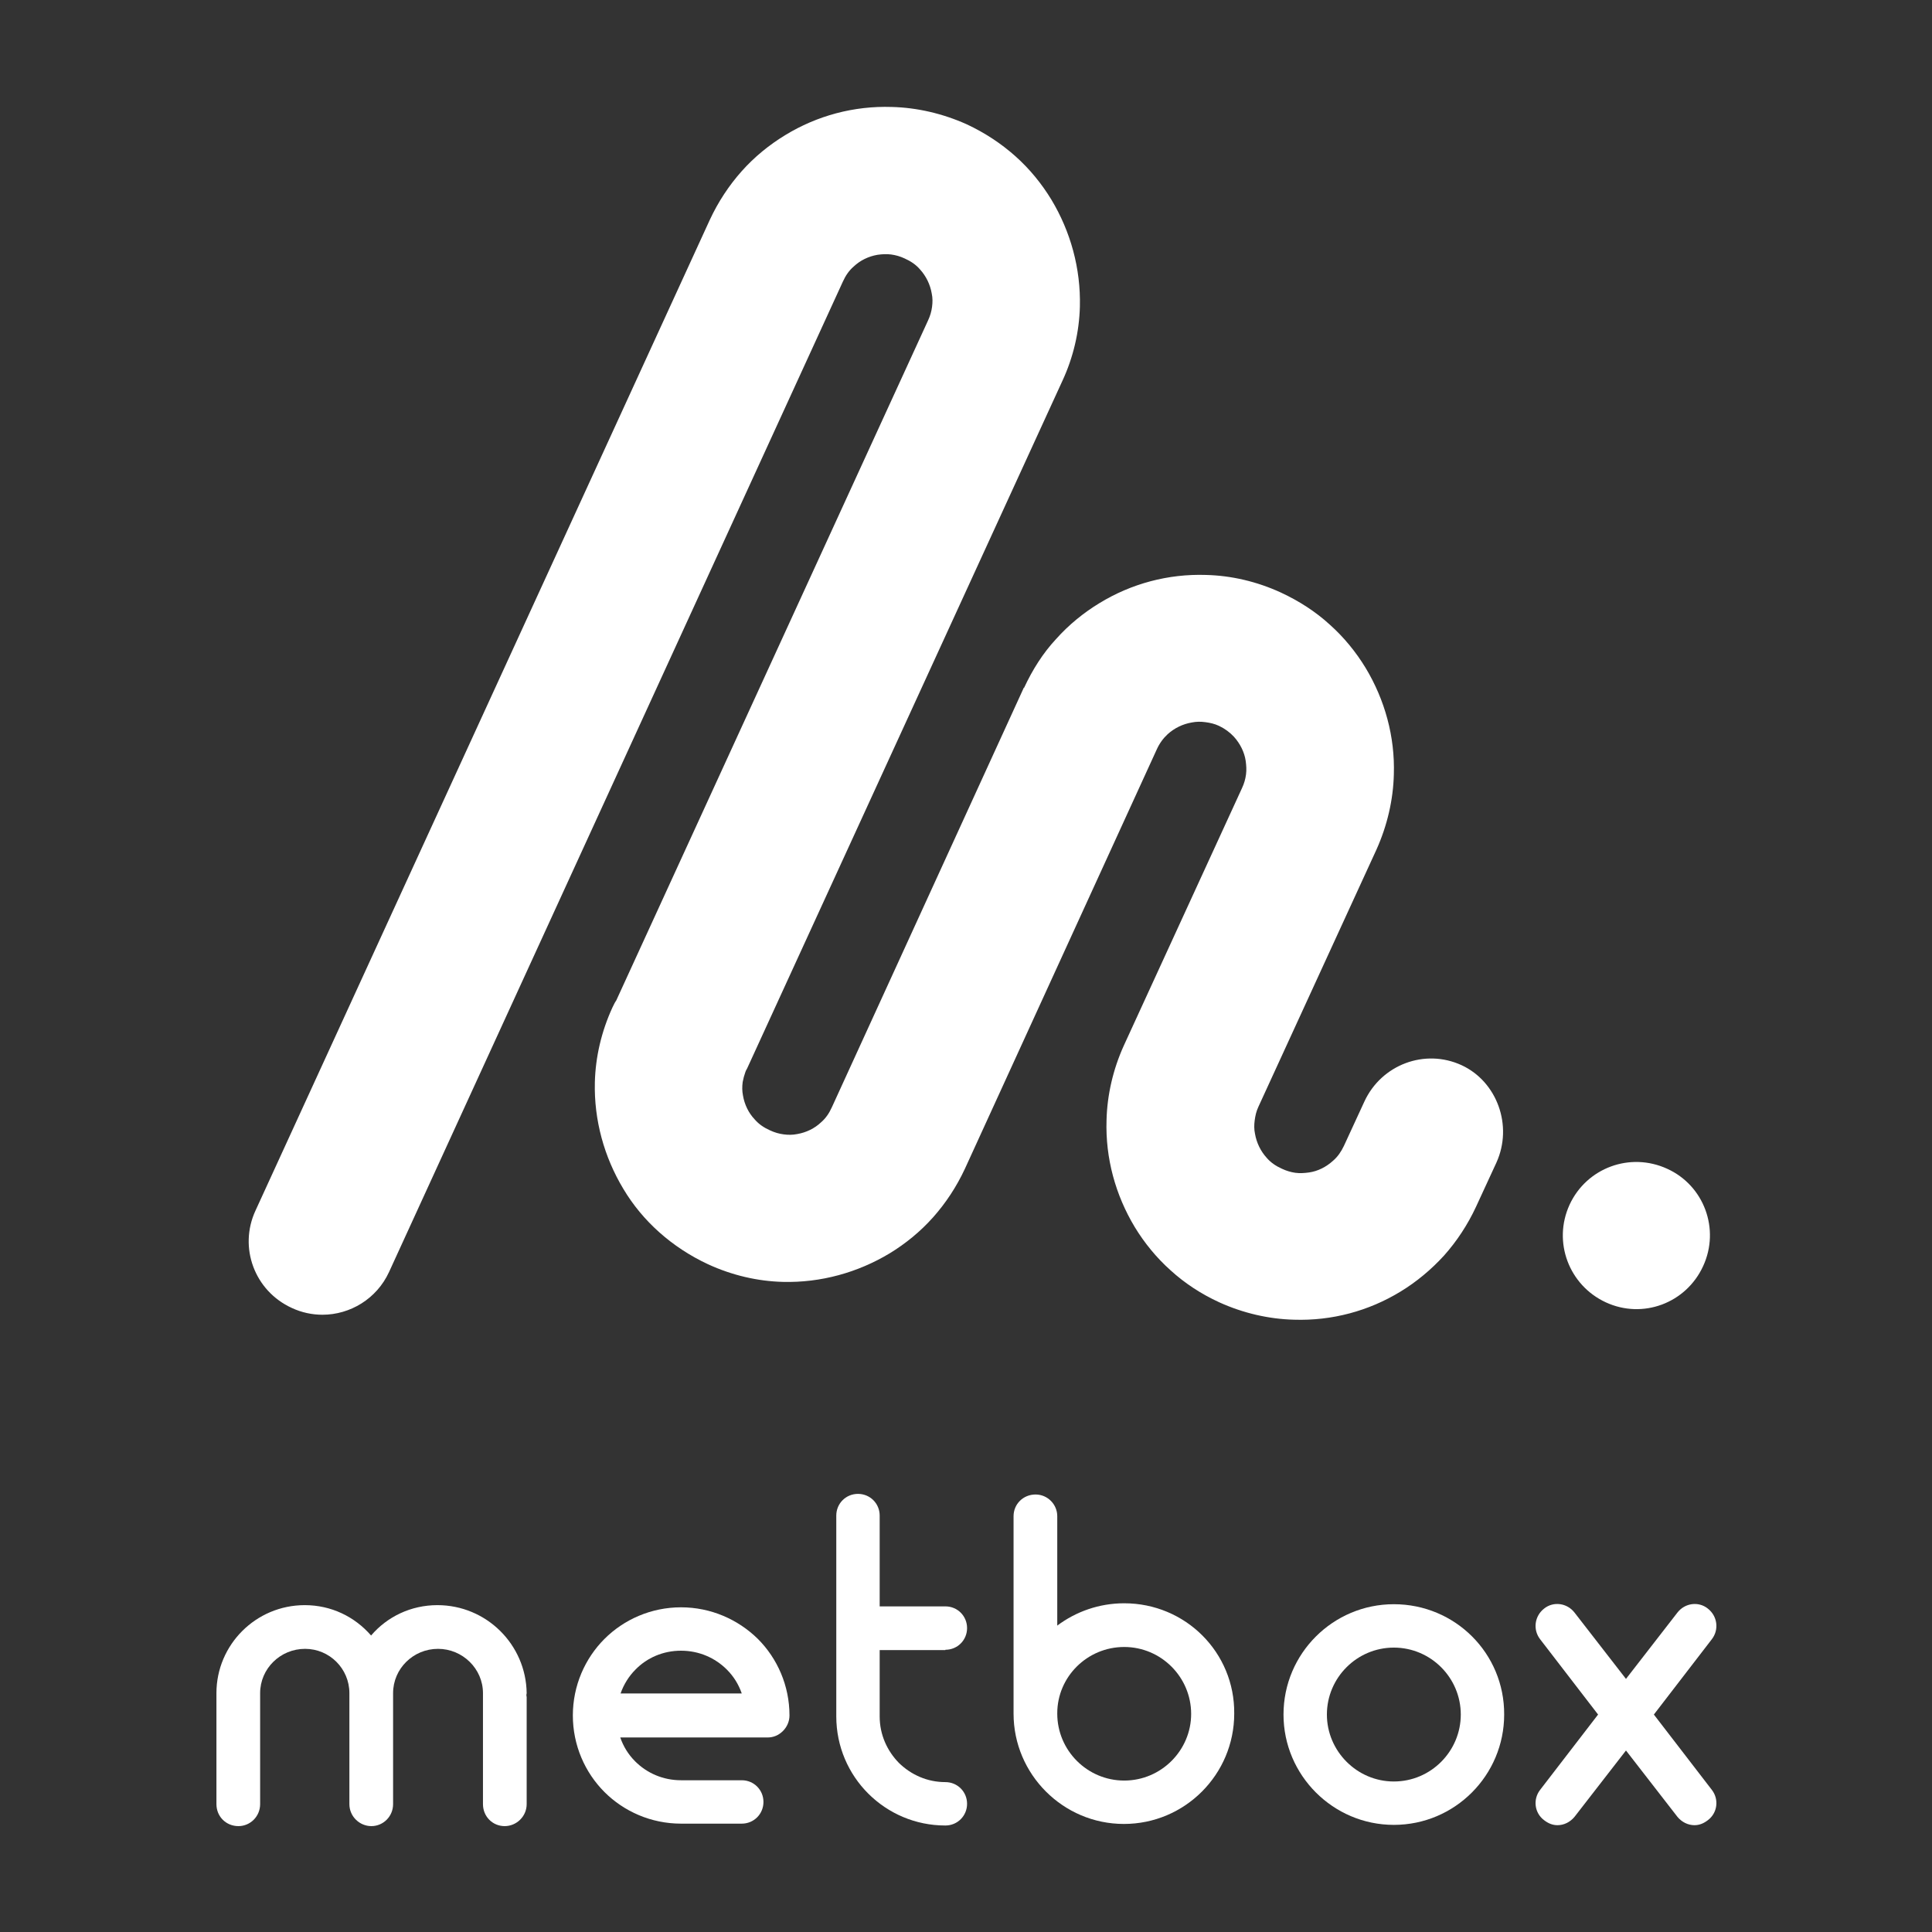
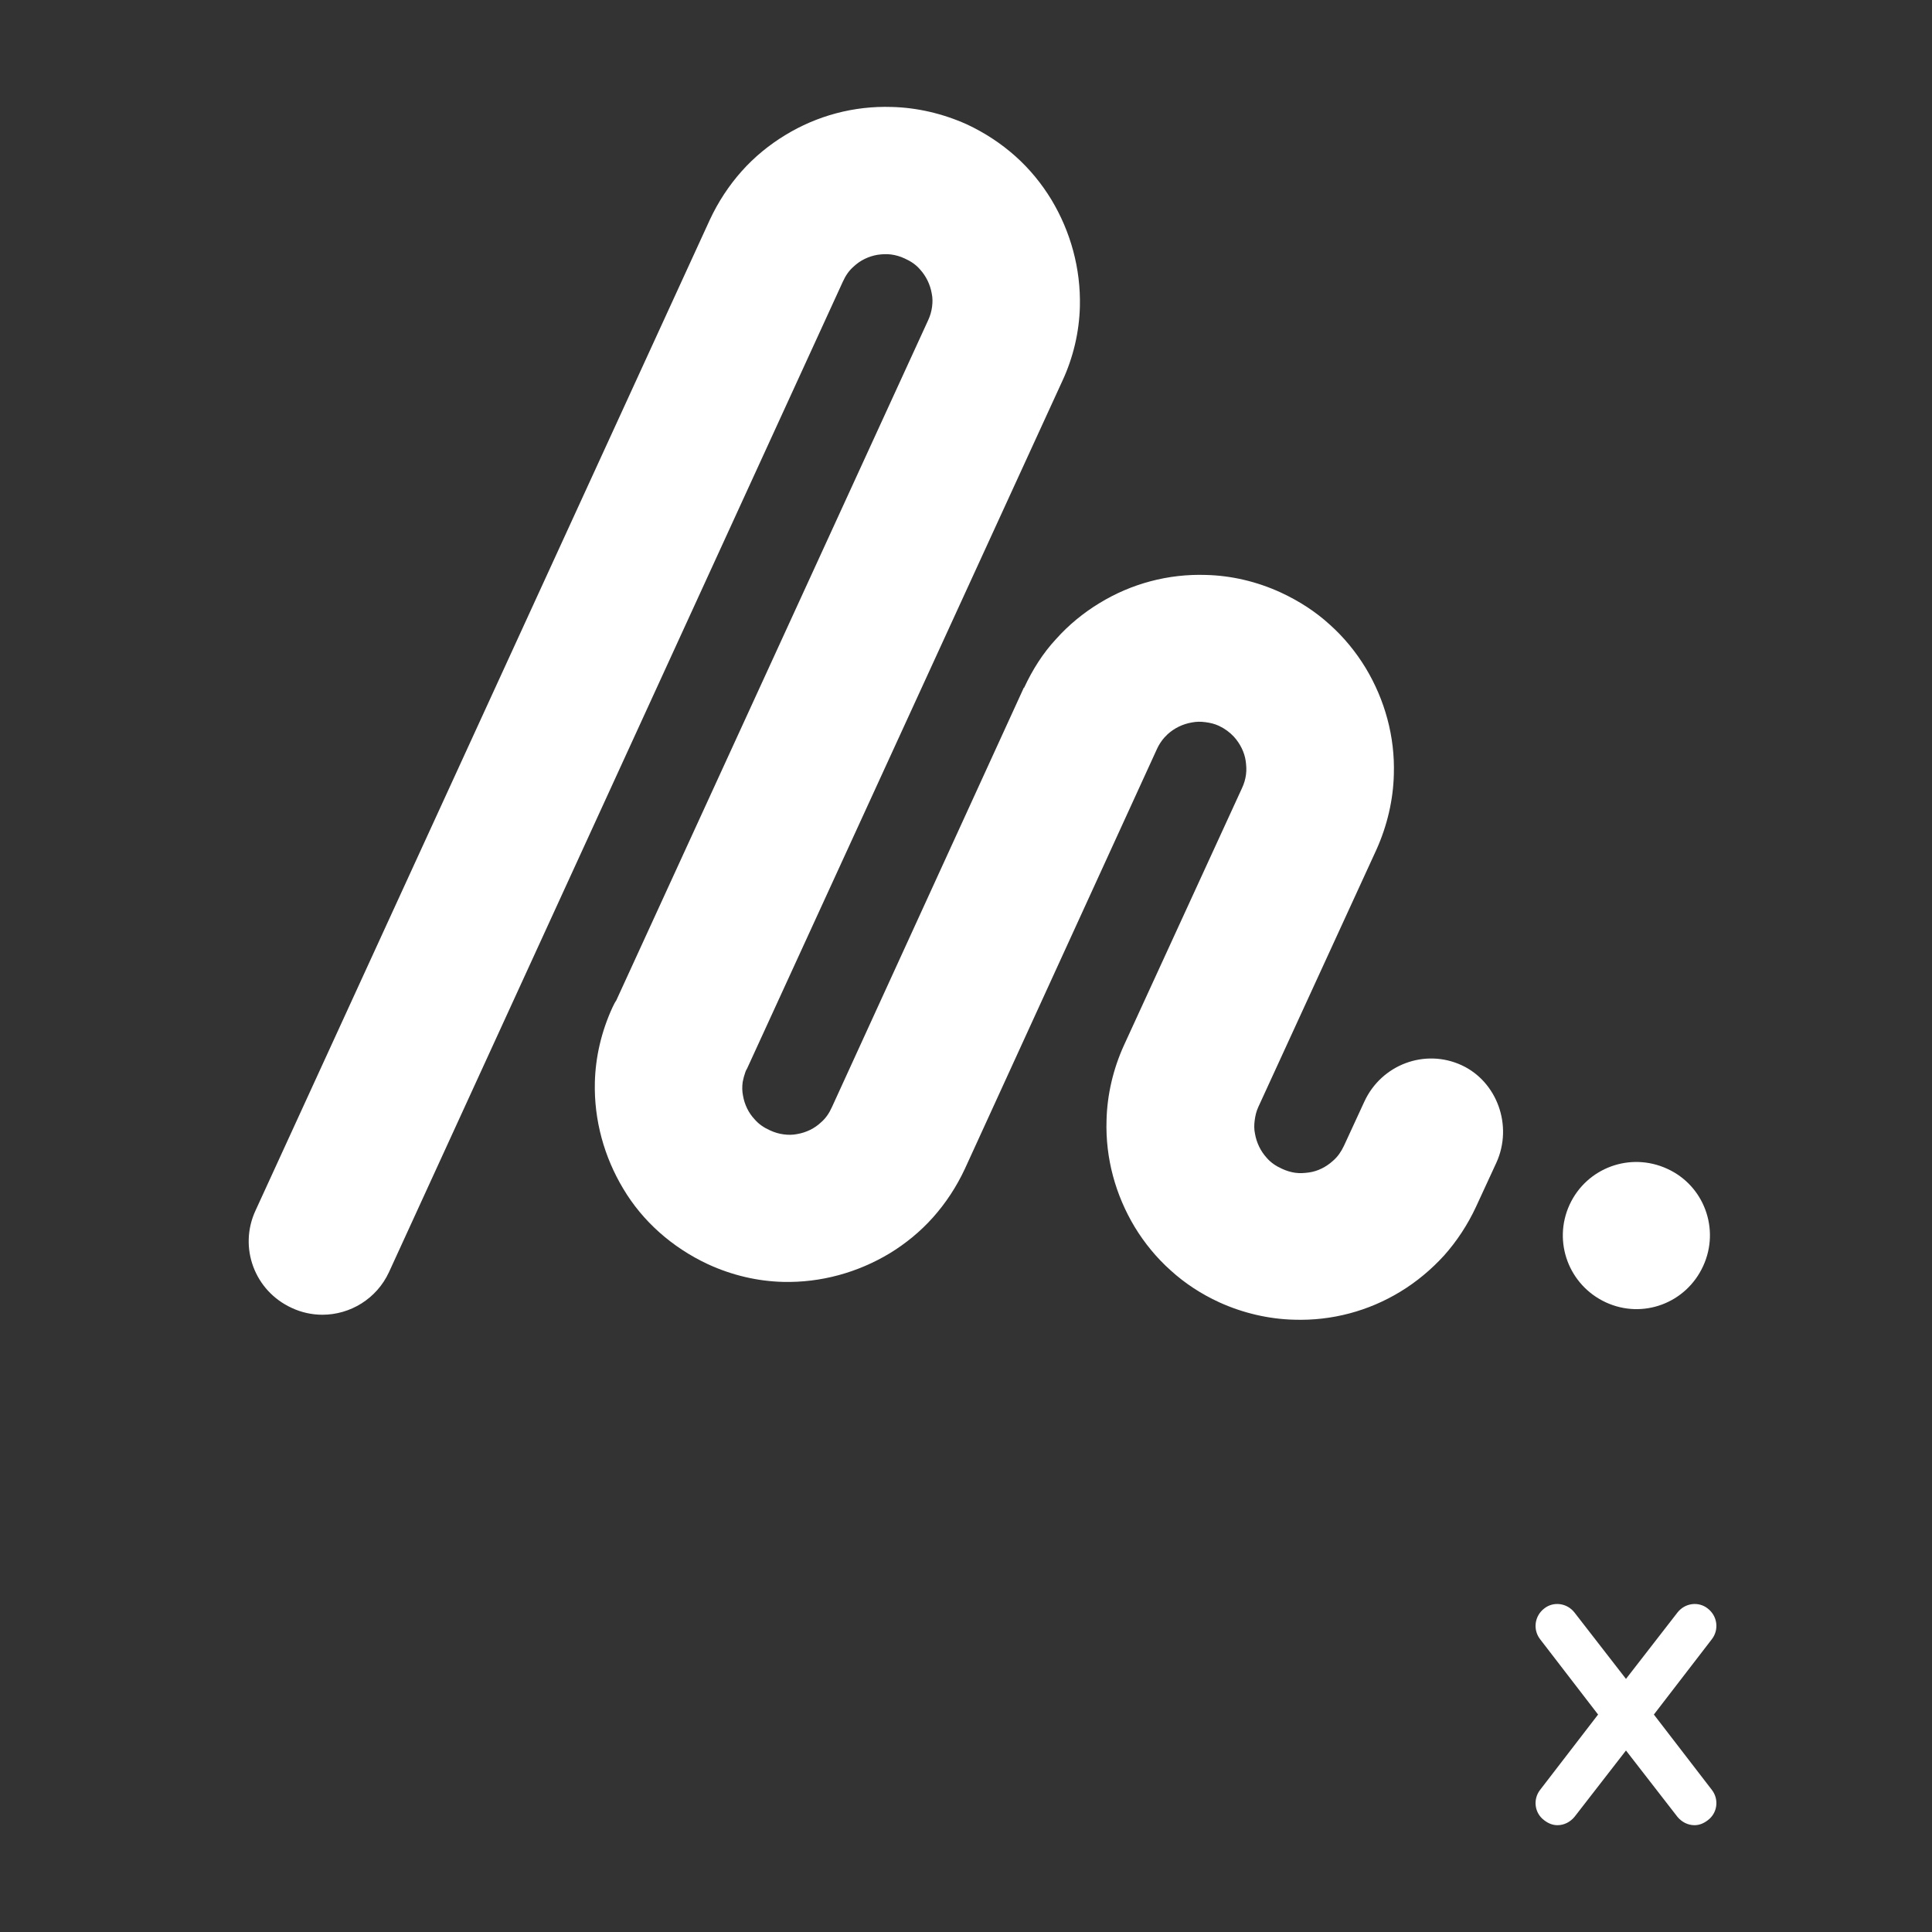
<svg xmlns="http://www.w3.org/2000/svg" xmlns:ns1="http://sodipodi.sourceforge.net/DTD/sodipodi-0.dtd" xmlns:ns2="http://www.inkscape.org/namespaces/inkscape" version="1.1" id="Layer_1" x="0px" y="0px" viewBox="0 0 1200 1200" style="enable-background:new 0 0 1200 1200;" xml:space="preserve" ns1:docname="metbox_logo_white.svg" ns2:version="0.92.4 (5da689c313, 2019-01-14)">
  <rect x="0" y="0" width="1200" height="1200" fill="#333333" stroke="none" />
  <defs id="defs69" />
  <ns1:namedview pagecolor="#ffffff" bordercolor="#666666" borderopacity="1" objecttolerance="10" gridtolerance="10" guidetolerance="10" ns2:pageopacity="0" ns2:pageshadow="2" ns2:window-width="1920" ns2:window-height="1137" id="namedview67" showgrid="false" ns2:zoom="0.19666667" ns2:cx="600" ns2:cy="600" ns2:window-x="-8" ns2:window-y="-8" ns2:window-maximized="1" ns2:current-layer="Layer_1" />
  <style type="text/css" id="style2">
	.st0{fill:url(#SVGID_1_);}
	.st1{fill:url(#SVGID_2_);}
	.st2{fill:#FFFFFF;}
	.st3{fill:url(#SVGID_3_);}
	.st4{fill:url(#SVGID_4_);}
	.st5{fill:url(#SVGID_5_);}
	.st6{fill:url(#SVGID_6_);}
	.st7{fill:url(#SVGID_7_);}
	.st8{fill:url(#SVGID_8_);}
	.st9{fill:url(#SVGID_9_);}
	.st10{fill:url(#SVGID_10_);}
	.st11{fill:url(#SVGID_11_);}
	.st12{fill:url(#SVGID_12_);}
</style>
  <g id="g64" transform="matrix(1.925,0,0,1.925,-554.718,-554.76)" style="fill:#ffffff">
    <g id="g18" style="fill:#ffffff">
      <linearGradient id="SVGID_1_" gradientUnits="userSpaceOnUse" x1="349.534" y1="686.821" x2="856.601" y2="686.821">
        <stop offset="0" style="stop-color:#2E3192" id="stop4" />
        <stop offset="1" style="stop-color:#752B90" id="stop6" />
      </linearGradient>
      <path class="st0" d="m 837.7,696.7 c -5.5,12 -19.5,17.2 -31.4,11.7 -11.9,-5.5 -17.2,-19.5 -11.7,-31.5 5.5,-11.9 19.5,-17.1 31.5,-11.6 11.9,5.4 17.1,19.5 11.6,31.4 z" id="path9" style="fill:#ffffff" ns2:connector-curvature="0" />
      <linearGradient id="SVGID_2_" gradientUnits="userSpaceOnUse" x1="349.534" y1="518.351" x2="856.601" y2="518.351">
        <stop offset="0" style="stop-color:#2E3192" id="stop11" />
        <stop offset="1" style="stop-color:#752B90" id="stop13" />
      </linearGradient>
      <path class="st1" d="m 771,663.3 -6.6,14.3 c -2.7,5.8 -6.2,11.1 -10.3,15.7 -4.1,4.5 -8.9,8.5 -14,11.6 -10.3,6.3 -22.2,9.5 -34.4,9.1 -8.1,-0.2 -16.4,-2.1 -24.1,-5.6 -5.9,-2.7 -11.2,-6.2 -15.7,-10.3 -4.6,-4.1 -8.5,-8.9 -11.6,-14 -6.2,-10.3 -9.5,-22.2 -9.1,-34.5 0.2,-8.1 2.1,-16.4 5.6,-24.1 l 38.1,-83 c 0.7,-1.5 1.1,-2.9 1.3,-4.4 0.2,-1.5 0.1,-2.9 -0.1,-4.4 -0.4,-2.8 -1.8,-5.6 -3.8,-7.8 -1.3,-1.4 -2.9,-2.6 -4.8,-3.5 -1.5,-0.7 -2.9,-1 -4.4,-1.2 -1.5,-0.2 -2.9,-0.2 -4.4,0.1 -2.9,0.5 -5.6,1.8 -7.8,3.8 -1.4,1.3 -2.6,2.9 -3.5,4.9 l -61.9,135.3 c -2.7,5.8 -6.2,11.1 -10.3,15.7 -4.1,4.6 -8.9,8.5 -14,11.6 -10.3,6.2 -22.2,9.5 -34.4,9.2 -8.1,-0.2 -16.4,-2.1 -24.2,-5.7 -5.8,-2.7 -11.1,-6.2 -15.7,-10.3 -4.6,-4.1 -8.5,-8.8 -11.6,-14 -6.2,-10.3 -9.5,-22.2 -9.2,-34.4 0.2,-8.1 2.1,-16.4 5.7,-24.2 0.4,-0.8 0.7,-1.5 1.2,-2.2 L 587.6,391.6 c 0.7,-1.5 1.1,-2.9 1.3,-4.4 0.2,-1.5 0.2,-2.9 -0.1,-4.3 -0.5,-2.9 -1.8,-5.6 -3.8,-7.8 -1.3,-1.5 -2.9,-2.6 -4.9,-3.5 -1.5,-0.7 -2.9,-1.1 -4.4,-1.3 -1.5,-0.2 -2.9,-0.1 -4.4,0.1 -2.9,0.5 -5.6,1.8 -7.7,3.8 -1.5,1.3 -2.6,2.9 -3.5,4.9 L 413.7,698.6 c -4,8.7 -12.6,13.8 -21.5,13.8 -3.3,0 -6.7,-0.7 -9.9,-2.2 -12,-5.5 -17.2,-19.5 -11.7,-31.4 L 517.2,359.1 c 2.7,-5.8 6.2,-11.1 10.3,-15.7 4.1,-4.6 8.9,-8.5 14,-11.6 10.3,-6.3 22.2,-9.5 34.4,-9.1 8.1,0.2 16.4,2.1 24.2,5.6 5.8,2.7 11.1,6.2 15.7,10.3 4.6,4.1 8.5,8.9 11.6,14 6.2,10.3 9.5,22.2 9.2,34.5 -0.2,8.1 -2.1,16.4 -5.7,24.1 L 529.2,633 c -0.2,0.3 -0.4,0.7 -0.5,1 -0.4,1.1 -0.7,2.2 -0.9,3.3 -0.2,1.5 -0.2,2.9 0.1,4.4 0.5,2.9 1.8,5.6 3.8,7.7 1.3,1.5 2.9,2.6 4.9,3.5 1.5,0.7 2.9,1.1 4.4,1.3 1.5,0.2 2.9,0.2 4.4,-0.1 2.9,-0.5 5.6,-1.8 7.7,-3.8 1.5,-1.3 2.6,-2.9 3.5,-4.9 l 61.9,-135.3 h 0.1 c 2.7,-5.8 6.1,-11.2 10.3,-15.7 4.1,-4.6 8.9,-8.5 14,-11.6 10.3,-6.3 22.2,-9.5 34.4,-9.1 8.1,0.2 16.4,2.1 24.2,5.7 5.8,2.7 11.1,6.1 15.7,10.3 4.6,4.1 8.5,8.9 11.6,14 6.2,10.3 9.5,22.2 9.1,34.4 -0.2,8.1 -2.1,16.4 -5.6,24.2 l -38.1,83 c -0.7,1.5 -1,2.9 -1.2,4.4 -0.2,1.5 -0.2,2.9 0.1,4.3 0.5,2.9 1.8,5.6 3.8,7.8 1.3,1.5 2.9,2.6 4.9,3.5 1.5,0.7 2.9,1.1 4.3,1.3 1.5,0.2 2.9,0.1 4.4,-0.1 2.9,-0.4 5.6,-1.8 7.8,-3.8 1.5,-1.3 2.6,-2.9 3.5,-4.8 l 6.6,-14.3 c 5.5,-11.9 19.5,-17.2 31.4,-11.7 11.4,5.3 16.6,19.5 11.2,31.4 z" id="path16" style="fill:#ffffff" ns2:connector-curvature="0" />
    </g>
    <g id="g62" style="fill:#ffffff">
      <linearGradient id="SVGID_3_" gradientUnits="userSpaceOnUse" x1="349.534" y1="823.58" x2="856.601" y2="823.58">
        <stop offset="0" style="stop-color:#2E3192" id="stop20" />
        <stop offset="1" style="stop-color:#752B90" id="stop22" />
      </linearGradient>
-       <path class="st3" d="m 593.2,820.5 c 3.9,0 7,-3.1 7,-7 0,-3.9 -3.1,-7 -7,-7 H 572 v -29.3 c 0,-3.9 -3.1,-7 -7,-7 -3.9,0 -7,3.1 -7,7 v 36.4 0 0 28.4 c 0,19.5 15.8,35.2 35.2,35.2 3.9,0 7,-3.1 7,-7 0,-3.9 -3.1,-7 -7,-7 v 0 c -5.9,0 -11.1,-2.4 -15,-6.2 -3.8,-3.9 -6.2,-9.1 -6.2,-15 v -21.4 h 21.2 z" id="path25" style="fill:#ffffff" ns2:connector-curvature="0" />
      <linearGradient id="SVGID_4_" gradientUnits="userSpaceOnUse" x1="349.534" y1="841.676" x2="856.601" y2="841.676">
        <stop offset="0" style="stop-color:#2E3192" id="stop27" />
        <stop offset="1" style="stop-color:#752B90" id="stop29" />
      </linearGradient>
-       <path class="st4" d="m 429.3,806.1 c -8.5,0 -16.2,3.7 -21.4,9.8 -5.3,-6.1 -12.9,-9.8 -21.4,-9.8 -15.8,0 -28.5,12.8 -28.5,28.4 v 35.8 c 0,4 3.1,7.1 7.1,7.1 3.8,0 7,-3.1 7,-7.1 v -35.8 c 0,-7.9 6.5,-14.3 14.5,-14.3 7.9,0 14.3,6.4 14.3,14.3 v 35.8 c 0,4 3.3,7.1 7.1,7.1 3.8,0 7,-3.1 7,-7.1 v -35.8 c 0,-7.9 6.5,-14.3 14.5,-14.3 7.9,0 14.5,6.4 14.5,14.3 v 0.6 0.7 34.5 c 0,4 3.1,7.1 7,7.1 3.8,0 7.1,-3.1 7.1,-7.1 v -34.5 l -0.1,-0.7 0.1,-0.6 c -0.2,-15.7 -13,-28.4 -28.8,-28.4 z" id="path32" style="fill:#ffffff" ns2:connector-curvature="0" />
      <linearGradient id="SVGID_5_" gradientUnits="userSpaceOnUse" x1="349.534" y1="823.582" x2="856.601" y2="823.582">
        <stop offset="0" style="stop-color:#2E3192" id="stop34" />
        <stop offset="1" style="stop-color:#752B90" id="stop36" />
      </linearGradient>
-       <path class="st5" d="m 650.9,805.5 c -8.1,0 -15.6,2.7 -21.6,7.2 v -35.3 c 0,-3.8 -3.1,-7 -7,-7 -4,0 -7.1,3.1 -7.1,7 v 63.6 0.1 c 0,19.6 16,35.6 35.6,35.6 19.7,0 35.6,-16 35.6,-35.6 0.2,-19.7 -15.7,-35.6 -35.5,-35.6 z m 0,57.2 c -11.9,0 -21.6,-9.7 -21.6,-21.6 V 841 c 0,-11.8 9.7,-21.4 21.6,-21.4 11.9,0 21.6,9.7 21.6,21.6 0,11.7 -9.6,21.5 -21.6,21.5 z" id="path39" style="fill:#ffffff" ns2:connector-curvature="0" />
      <linearGradient id="SVGID_6_" gradientUnits="userSpaceOnUse" x1="349.534" y1="841.392" x2="856.601" y2="841.392">
        <stop offset="0" style="stop-color:#2E3192" id="stop41" />
        <stop offset="1" style="stop-color:#752B90" id="stop43" />
      </linearGradient>
-       <path class="st6" d="m 737.9,805.8 c -19.6,0 -35.6,15.9 -35.6,35.6 0,19.6 16,35.6 35.6,35.6 19.7,0 35.6,-16 35.6,-35.6 0.1,-19.7 -15.8,-35.6 -35.6,-35.6 z m 0,57.2 c -11.9,0 -21.6,-9.8 -21.6,-21.6 0,-11.9 9.7,-21.6 21.6,-21.6 11.9,0 21.6,9.7 21.6,21.6 0,11.8 -9.6,21.6 -21.6,21.6 z" id="path46" style="fill:#ffffff" ns2:connector-curvature="0" />
      <linearGradient id="SVGID_7_" gradientUnits="userSpaceOnUse" x1="349.534" y1="841.355" x2="856.601" y2="841.355">
        <stop offset="0" style="stop-color:#2E3192" id="stop48" />
        <stop offset="1" style="stop-color:#752B90" id="stop50" />
      </linearGradient>
      <path class="st7" d="m 821.8,841.4 18.7,-24.3 c 2.4,-3.1 1.8,-7.5 -1.3,-9.9 -3,-2.4 -7.4,-1.8 -9.8,1.3 l -16.6,21.4 -16.6,-21.4 c -2.4,-3.1 -6.8,-3.7 -9.8,-1.3 -3.1,2.4 -3.7,6.8 -1.3,9.9 l 18.7,24.3 -18.7,24.3 c -2.4,3.1 -1.8,7.5 1.3,9.8 1.3,1 2.7,1.6 4.3,1.6 2.1,0 4.1,-1 5.5,-2.7 l 16.6,-21.4 16.6,21.4 c 1.4,1.7 3.4,2.7 5.5,2.7 1.6,0 3,-0.6 4.3,-1.6 3.1,-2.3 3.7,-6.7 1.3,-9.8 z" id="path53" style="fill:#ffffff" ns2:connector-curvature="0" />
      <linearGradient id="SVGID_8_" gradientUnits="userSpaceOnUse" x1="349.534" y1="841.676" x2="856.601" y2="841.676">
        <stop offset="0" style="stop-color:#2E3192" id="stop55" />
        <stop offset="1" style="stop-color:#752B90" id="stop57" />
      </linearGradient>
-       <path class="st8" d="m 507.9,806.8 c -9.6,0 -18.4,3.9 -24.7,10.2 -6.3,6.3 -10.2,15.1 -10.2,24.7 0,0 0,0 0,0 0,0 0,0 0,0 0,9.6 3.9,18.4 10.2,24.7 6.3,6.3 15.1,10.2 24.7,10.2 h 19.6 c 3.9,0 7,-3.1 7,-7 0,-3.9 -3.1,-7 -7,-7 h -19.6 c -5.8,0 -11,-2.3 -14.8,-6.1 -2.2,-2.2 -3.8,-4.8 -4.8,-7.7 h 47.5 c 1.9,0 3.6,-0.7 5,-2.1 1.3,-1.3 2.1,-3.1 2.1,-5 0,-9.6 -3.9,-18.4 -10.2,-24.7 -6.4,-6.3 -15.2,-10.2 -24.8,-10.2 z m 0,14 c 5.8,0 11,2.3 14.8,6.1 2.2,2.2 3.8,4.8 4.8,7.7 h -39.1 c 1,-2.9 2.7,-5.6 4.8,-7.7 3.7,-3.8 8.9,-6.1 14.7,-6.1 z" id="path60" style="fill:#ffffff" ns2:connector-curvature="0" />
    </g>
  </g>
</svg>